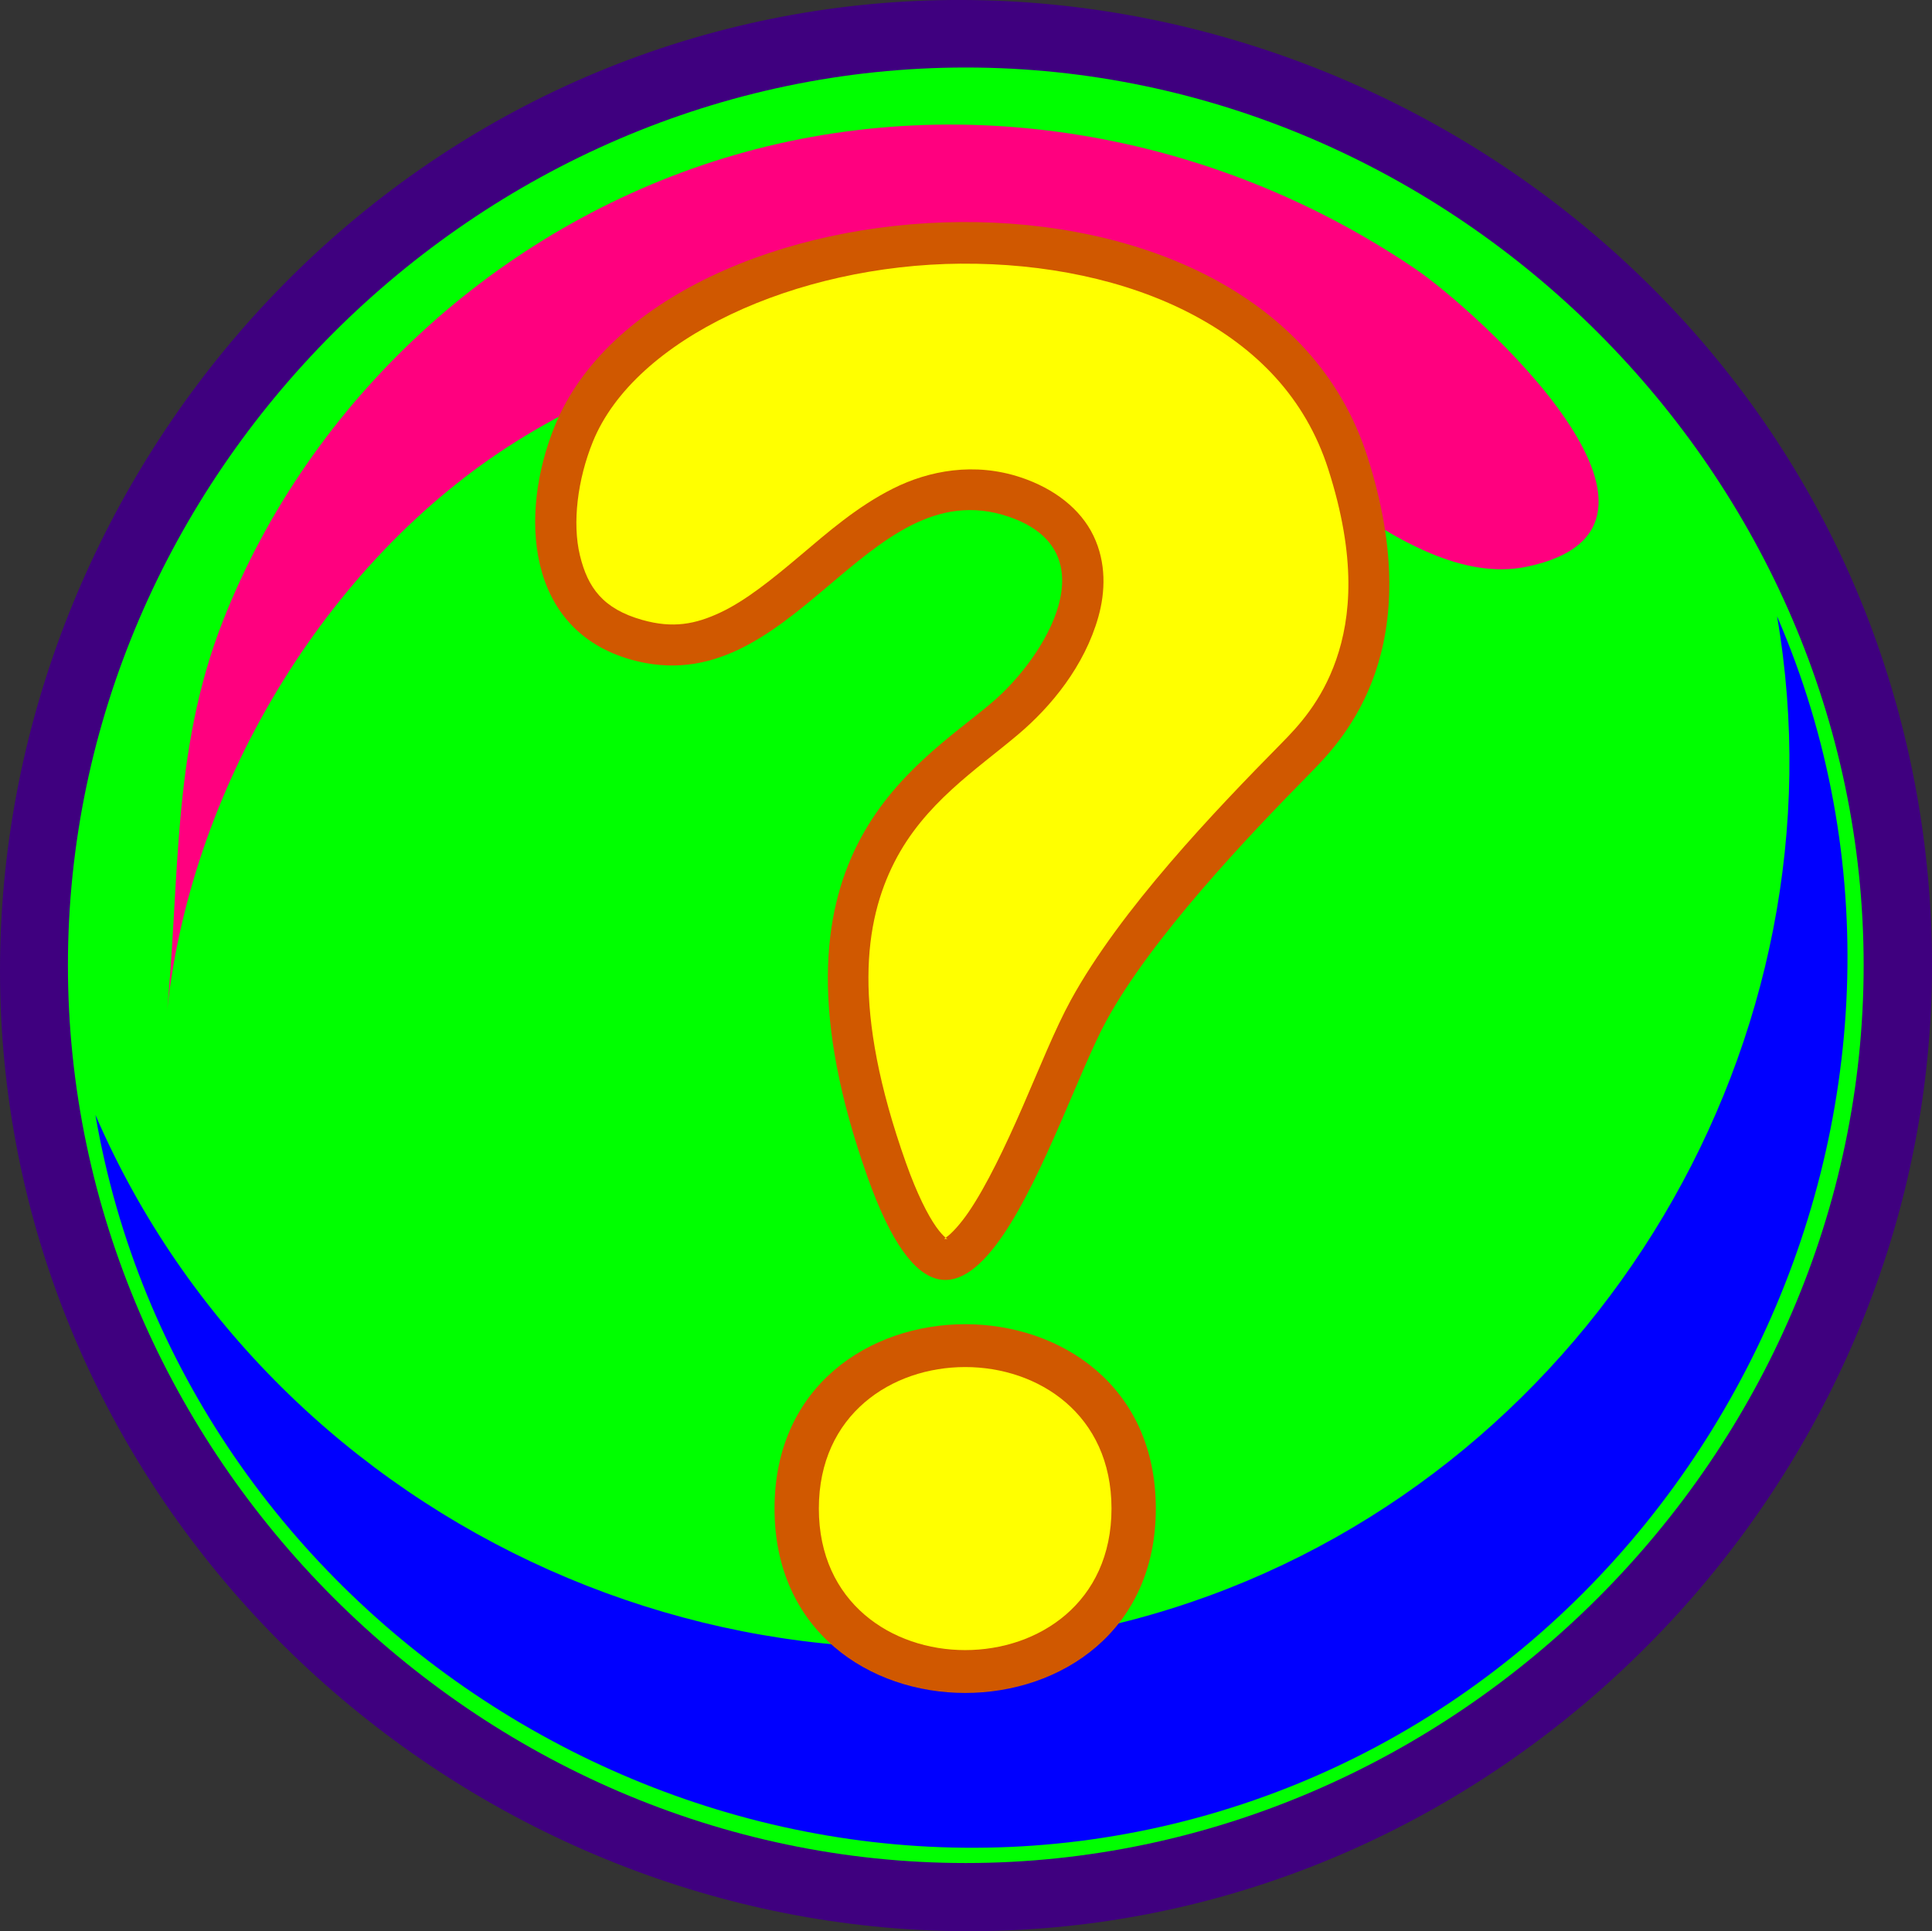
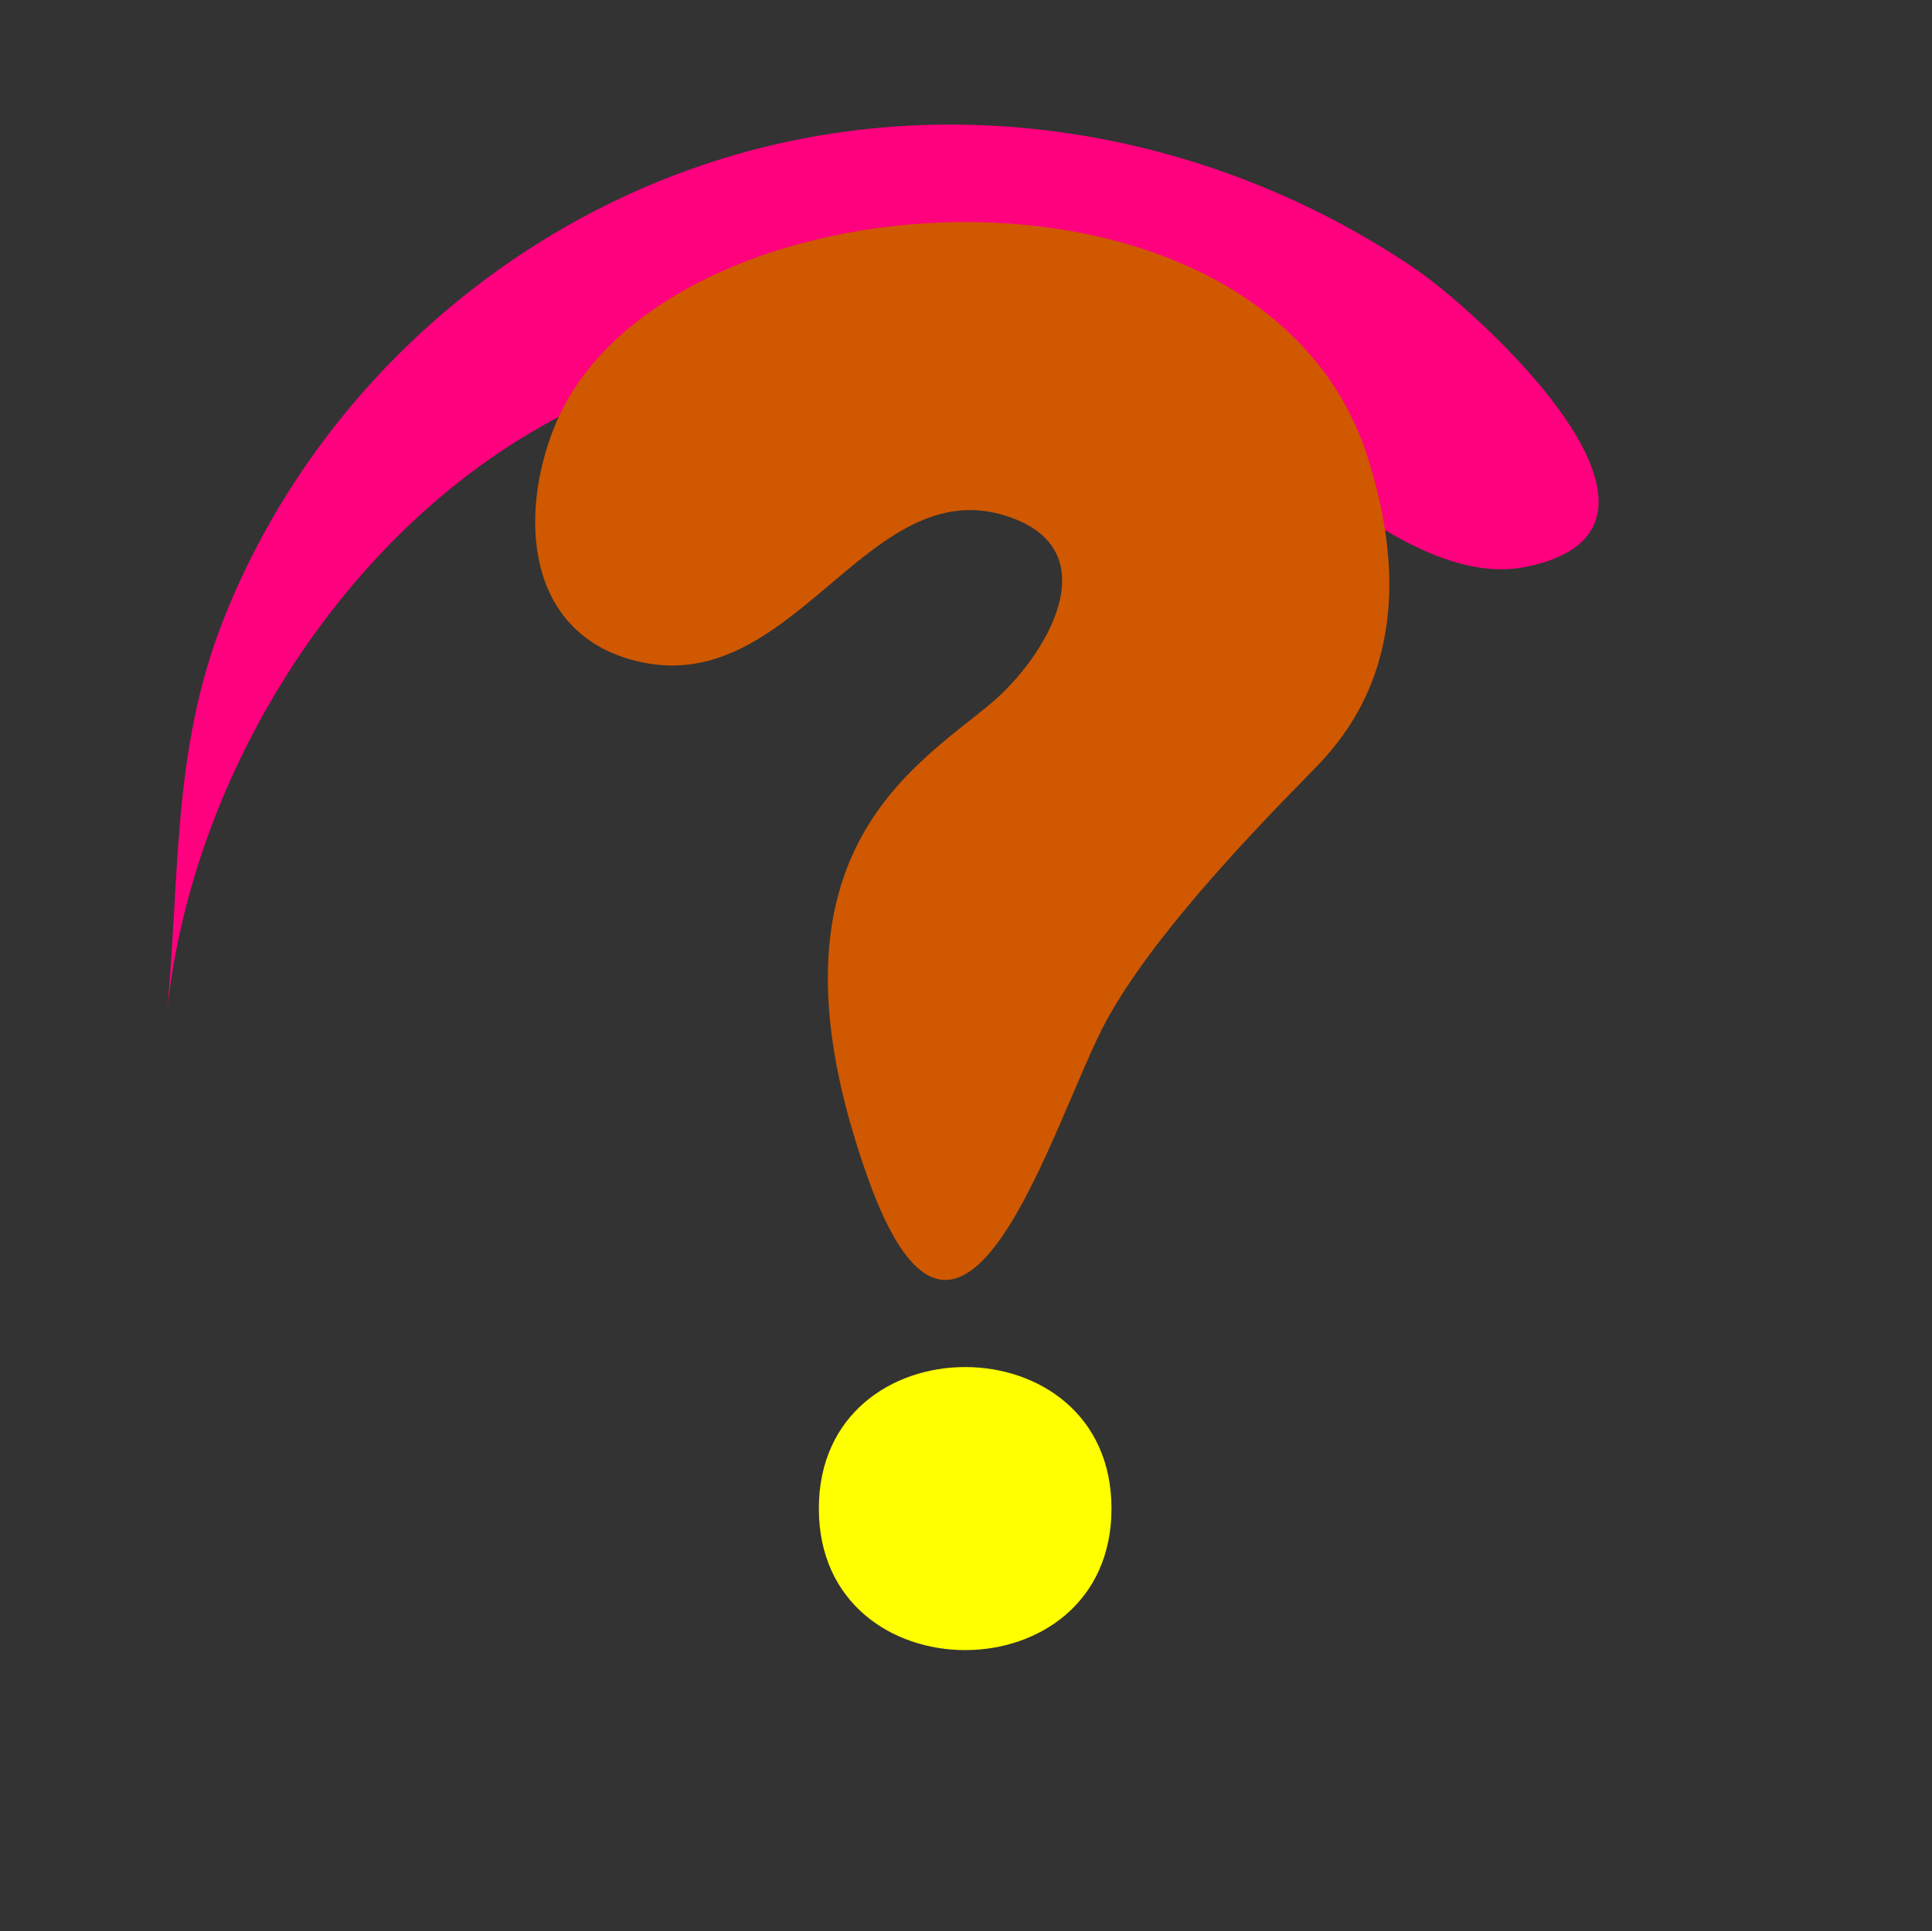
<svg xmlns="http://www.w3.org/2000/svg" width="135.55" height="135.511">
  <rect width="100%" height="100%" fill="#333333" stroke="none" />
  <title>question mark colors</title>
  <g>
    <title>Layer 1</title>
-     <path fill="#3f007f" id="path3" d="m135.55,67.732c0,34.533 -27.088,64.336 -61.504,67.5c-34.428,3.165 -66.644,-21.045 -72.942,-55.092c-6.297,-34.04 14.95,-68.33 48.31,-77.686c33.372,-9.357 69.43,8.813 81.738,41.207c2.915,7.673 4.398,15.864 4.398,24.071" />
-     <path fill="#00ff00" id="path10" d="m130.755,67.732c0,34.33 -28.665,62.995 -62.995,62.995c-34.331,0 -62.995,-28.665 -62.995,-62.995c0,-34.331 28.664,-62.995 62.995,-62.995c34.33,0 62.995,28.664 62.995,62.995" />
-     <path fill="#0000ff" id="path12" d="m124.68,43.246c5.089,29.667 -12.629,59.468 -41.123,69.176c-30.22,10.297 -64.225,-4.923 -76.863,-34.193c6.073,35.425 42.497,58.713 77.203,49.347c35.831,-9.671 55.552,-50.162 40.783,-84.33" />
    <path fill="#ff007f" id="path14" d="m107.105,39.768c-8.712,1.802 -18.743,-10.54 -26.297,-13.679c-14.114,-5.867 -31.741,-3.143 -44.526,4.846c-13.523,8.449 -23.141,24.68 -24.622,40.611c-0.004,0.045 -0.005,0.054 -0.002,0.024c0.999,-9.647 0.325,-18.717 3.999,-28.043c6.087,-15.458 19.253,-27.563 35.127,-32.426c16.41,-5.027 34.356,-1.828 48.495,7.753c4.364,2.96 21.169,18.151 7.826,20.914" />
    <path fill="#d05800" id="path16" d="m95.933,32.025c4.322,13.452 -1.566,19.748 -3.953,22.171c-4.604,4.673 -11.185,11.638 -14.339,17.394c-3.693,6.74 -10.096,29.811 -16.782,10.981c-8.004,-22.541 3.301,-28.687 8.711,-33.253c3.761,-3.174 8.371,-10.668 1.145,-13.08c-10.008,-3.34 -15.099,13.253 -26.446,10.046c-7.364,-2.082 -7.873,-10.163 -5.349,-16.388c7.301,-18.006 49.622,-20.874 57.013,2.129z" />
-     <path fill="#ffff00" id="path3947" d="m67.438,18.5c-11.62,0.086 -22.907,5.257 -25.844,12.5c-1.072,2.643 -1.454,5.703 -0.906,7.969c0.548,2.266 1.617,3.752 4.375,4.531c2.154,0.609 3.732,0.303 5.5,-0.531c1.768,-0.834 3.606,-2.317 5.562,-3.969c1.956,-1.652 4.008,-3.452 6.531,-4.719c2.523,-1.266 5.715,-1.867 8.969,-0.781c2.321,0.774 4.181,2.196 5.094,4.094c0.913,1.898 0.832,3.952 0.344,5.688c-0.976,3.47 -3.335,6.317 -5.625,8.25c-2.976,2.512 -6.581,4.827 -8.688,8.969c-2.106,4.142 -3.018,10.306 0.812,21.094c0.78,2.197 1.543,3.68 2.125,4.5c0.582,0.82 0.89,0.877 0.75,0.844c-0.14,-0.033 -0.327,0.078 0,-0.156c0.327,-0.234 0.916,-0.85 1.531,-1.75c1.23,-1.8 2.574,-4.604 3.781,-7.375c1.207,-2.771 2.288,-5.484 3.375,-7.469c3.492,-6.373 10.13,-13.311 14.781,-18.031c1.153,-1.17 2.819,-2.923 3.844,-5.875c1.025,-2.952 1.441,-7.139 -0.562,-13.375c-1.597,-4.969 -5.004,-8.469 -9.594,-10.875c-4.589,-2.406 -10.346,-3.574 -16.156,-3.531z" />
-     <path fill="#d05800" id="path20" d="m81.093,105.854c0,-17.25 -26.751,-17.248 -26.751,0c0,17.25 26.751,17.252 26.751,0" />
    <path fill="#ffff00" id="path22" d="m77.983,105.854c0,-13.241 -20.532,-13.238 -20.532,0c0,13.241 20.532,13.243 20.532,0" />
  </g>
</svg>